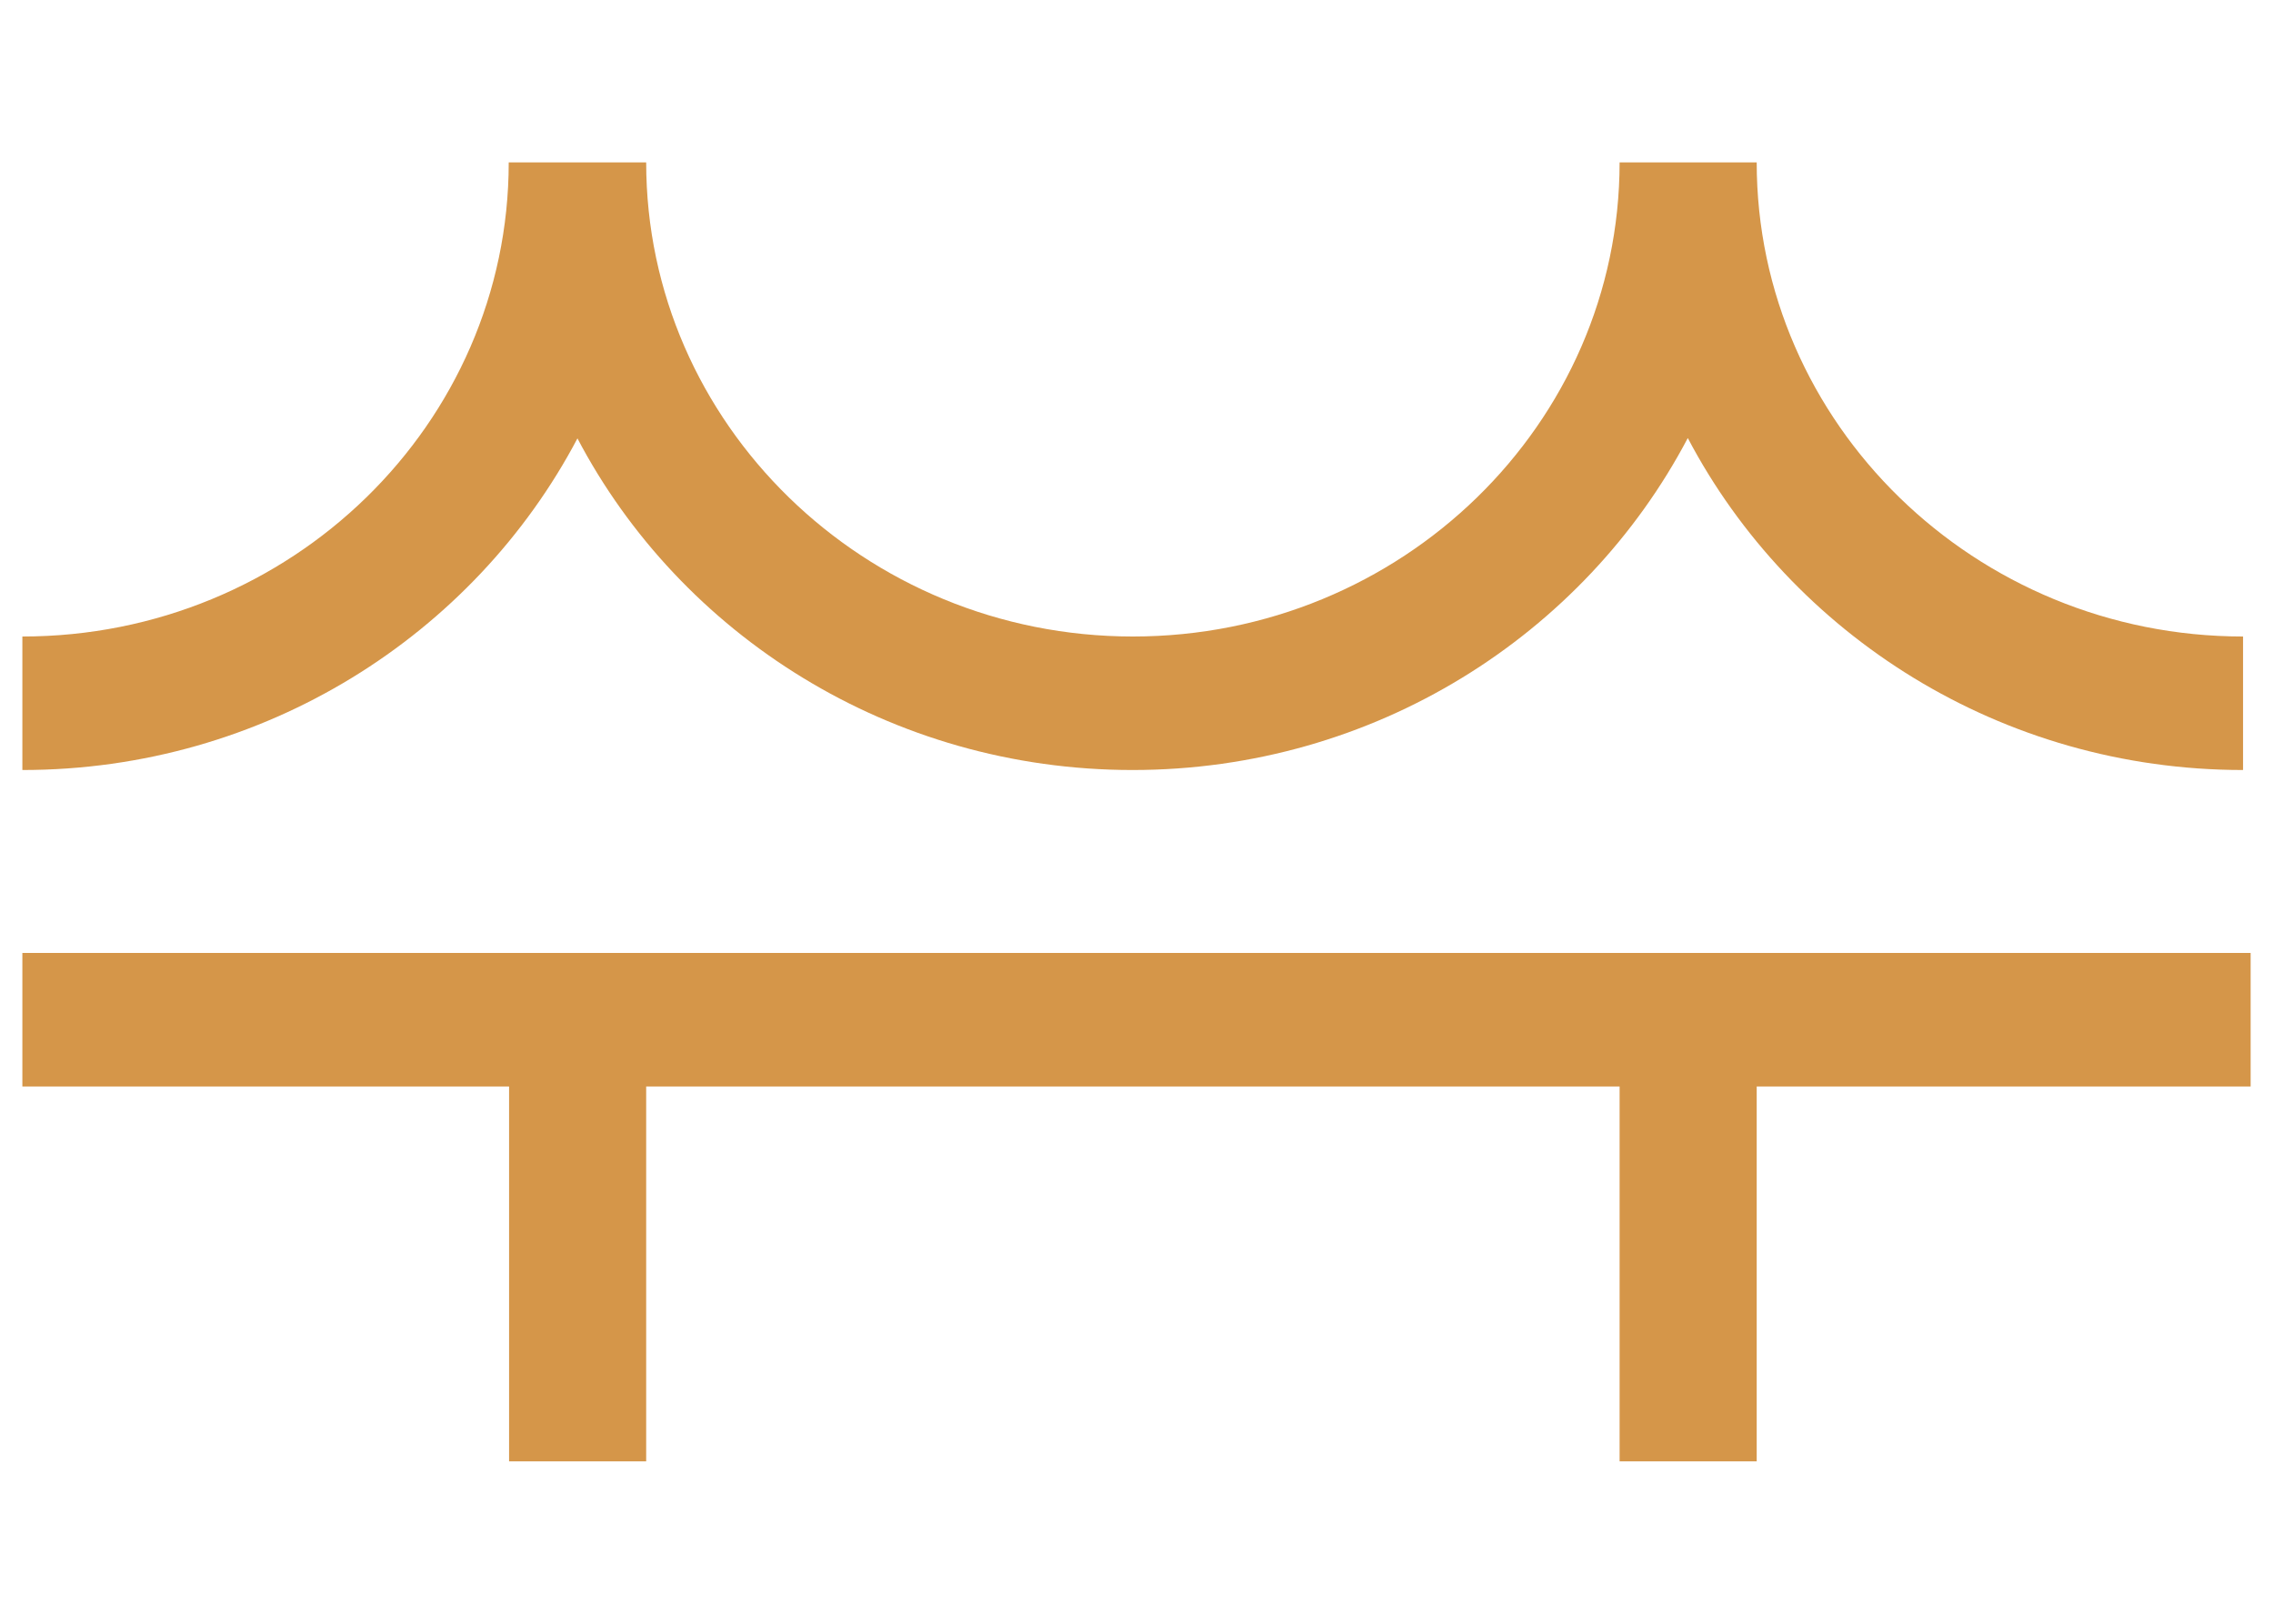
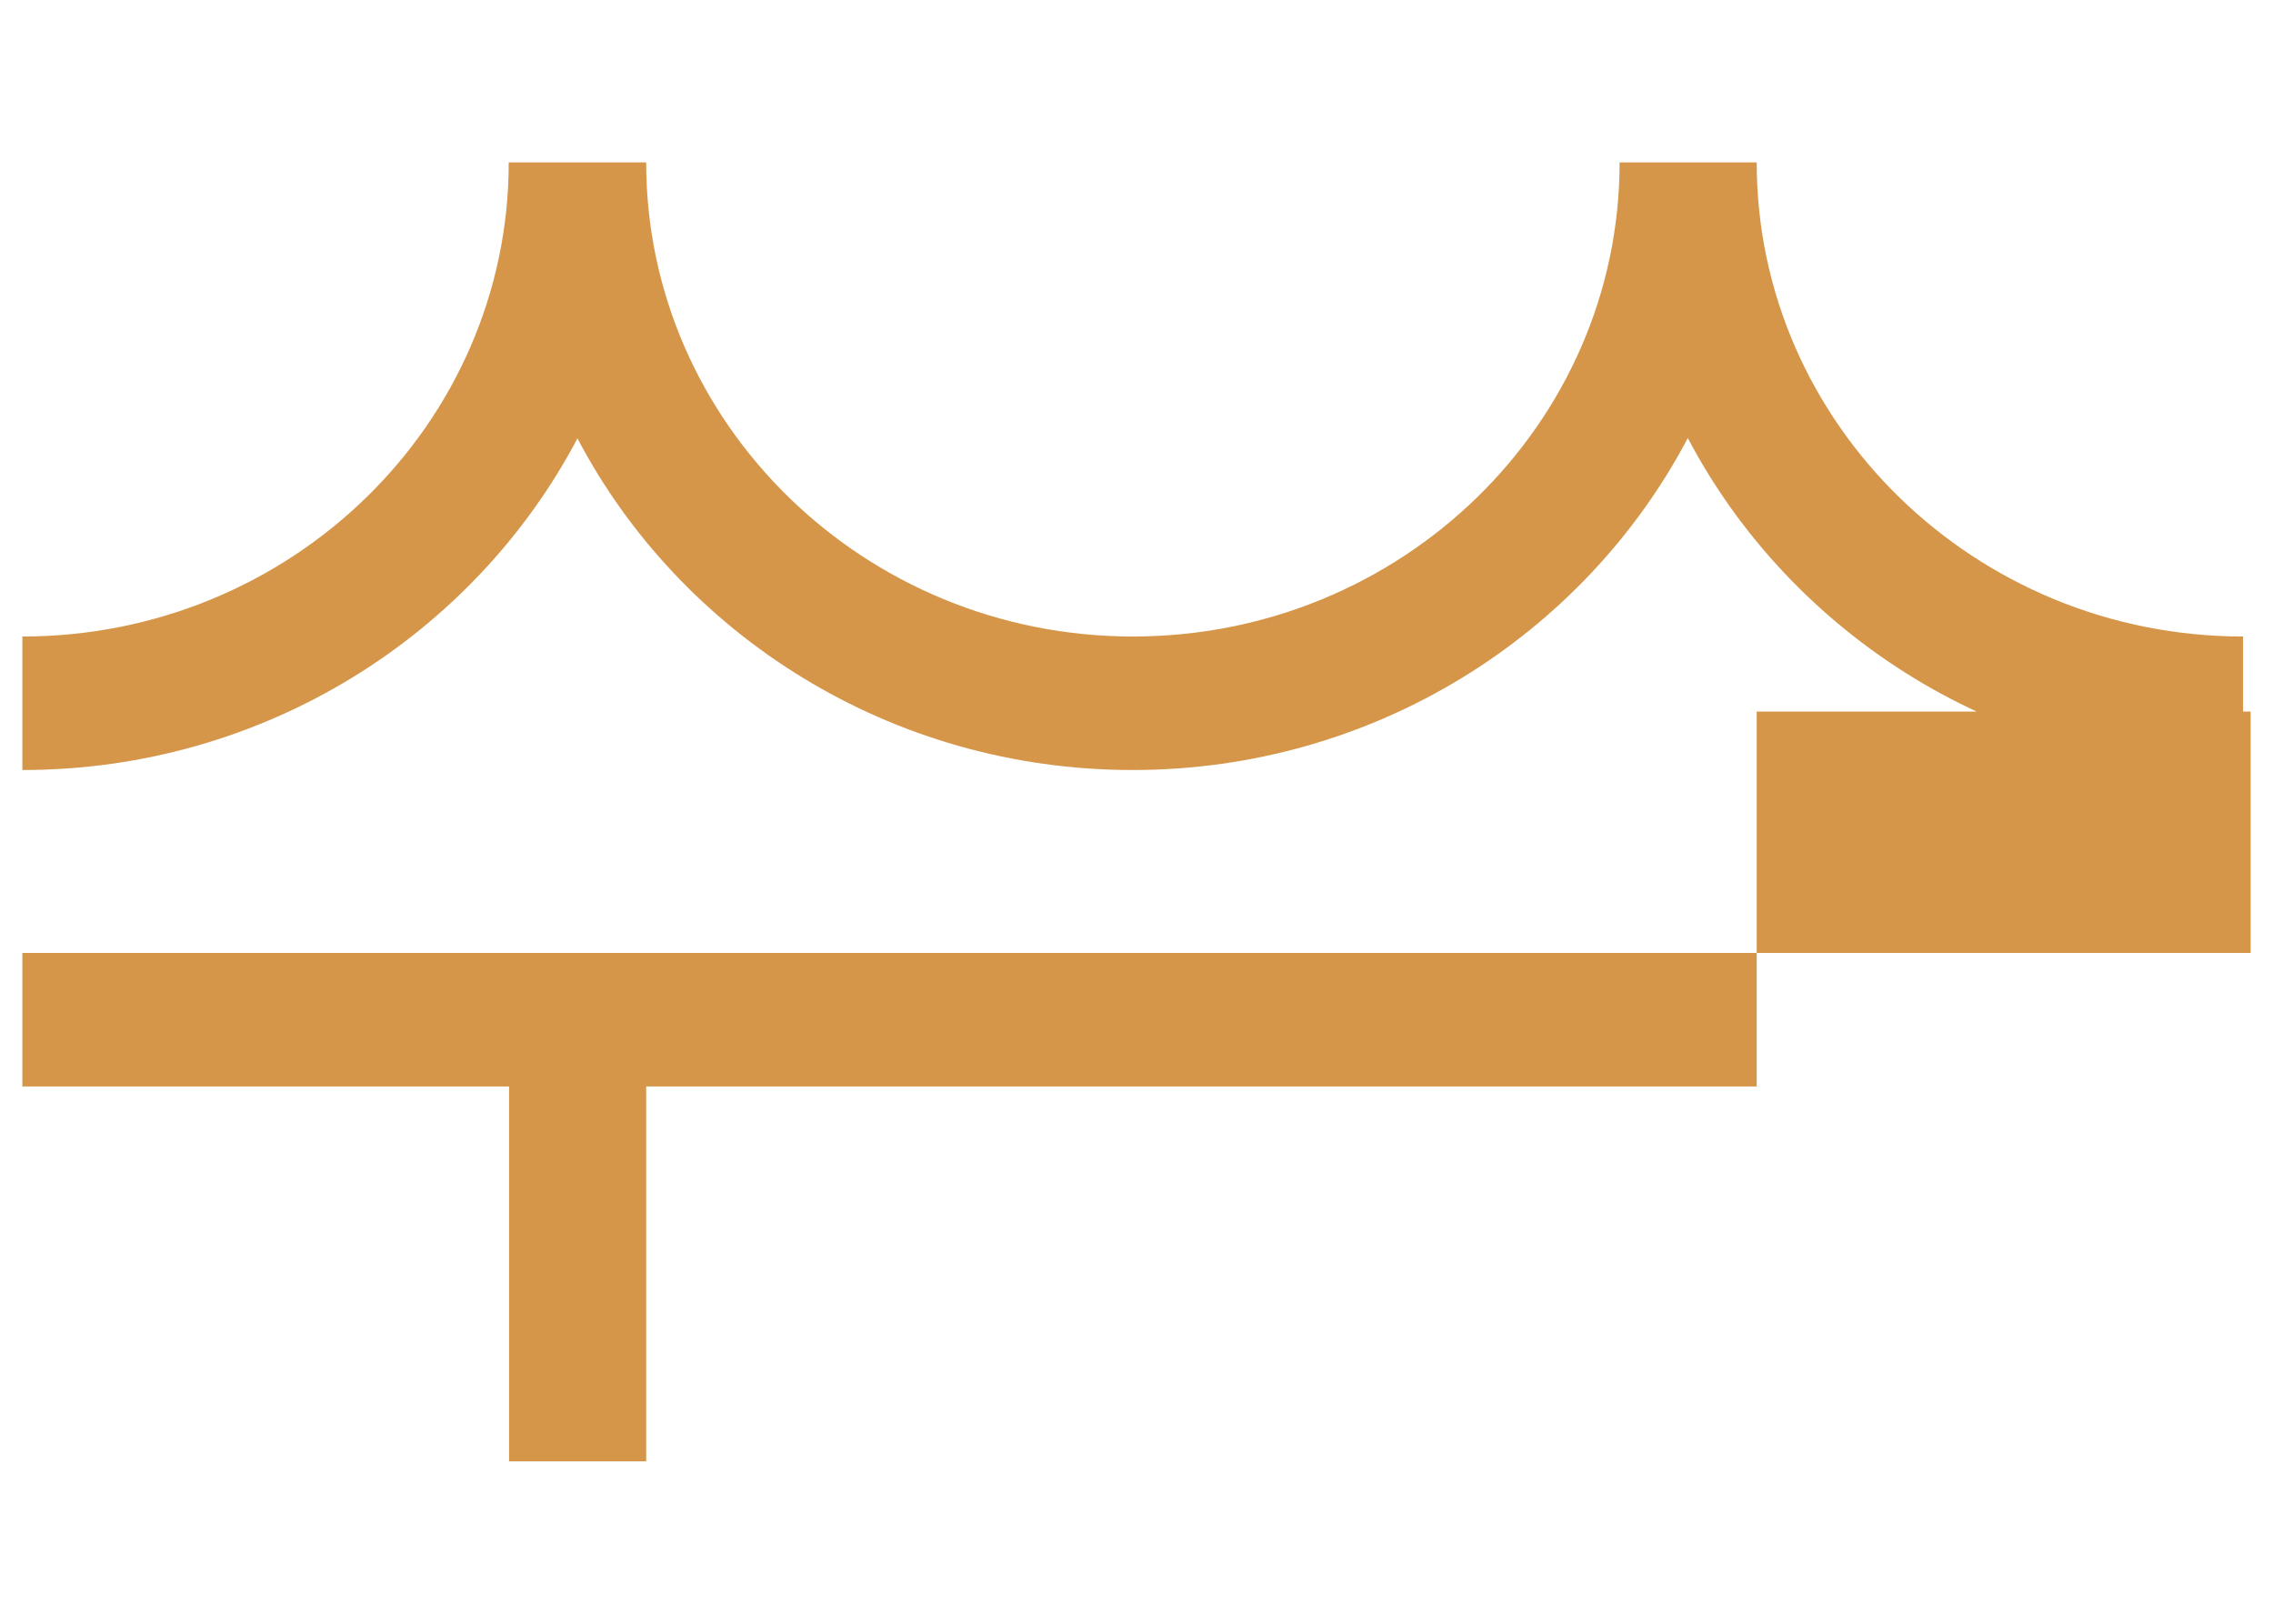
<svg xmlns="http://www.w3.org/2000/svg" id="Layer_2" data-name="Layer 2" viewBox="0 0 63 45">
  <defs>
    <style>
      .cls-1 {
        fill: none;
      }

      .cls-1, .cls-2 {
        stroke-width: 0px;
      }

      .cls-2 {
        fill: #d59649;
      }
    </style>
  </defs>
  <g id="Layer_1-2" data-name="Layer 1">
    <g>
-       <path class="cls-2" d="M16.01,12.14c-2.87,5.45-8.68,9.2-15.39,9.2v-3.7c7.44,0,13.48-5.89,13.48-13.14h3.81c0,7.24,6.05,13.14,13.49,13.14s13.49-5.89,13.49-13.14h3.8c0,7.24,6.05,13.14,13.48,13.14v3.7c-6.71,0-12.52-3.75-15.39-9.2-2.87,5.45-8.68,9.2-15.39,9.2s-12.53-3.75-15.39-9.2M62.38,26.41H.62v3.7h13.49v10.39h3.8v-10.39h26.98v10.39h3.8v-10.39h13.69v-3.7Z" />
-       <rect class="cls-1" width="63" height="45" />
+       <path class="cls-2" d="M16.01,12.14c-2.87,5.45-8.68,9.2-15.39,9.2v-3.7c7.44,0,13.48-5.89,13.48-13.14h3.81c0,7.24,6.05,13.14,13.49,13.14s13.49-5.89,13.49-13.14h3.8c0,7.24,6.05,13.14,13.48,13.14v3.7c-6.71,0-12.52-3.75-15.39-9.2-2.87,5.45-8.68,9.2-15.39,9.2s-12.53-3.75-15.39-9.2M62.38,26.41H.62v3.7h13.49v10.39h3.8v-10.39h26.98h3.8v-10.39h13.69v-3.7Z" />
    </g>
  </g>
</svg>